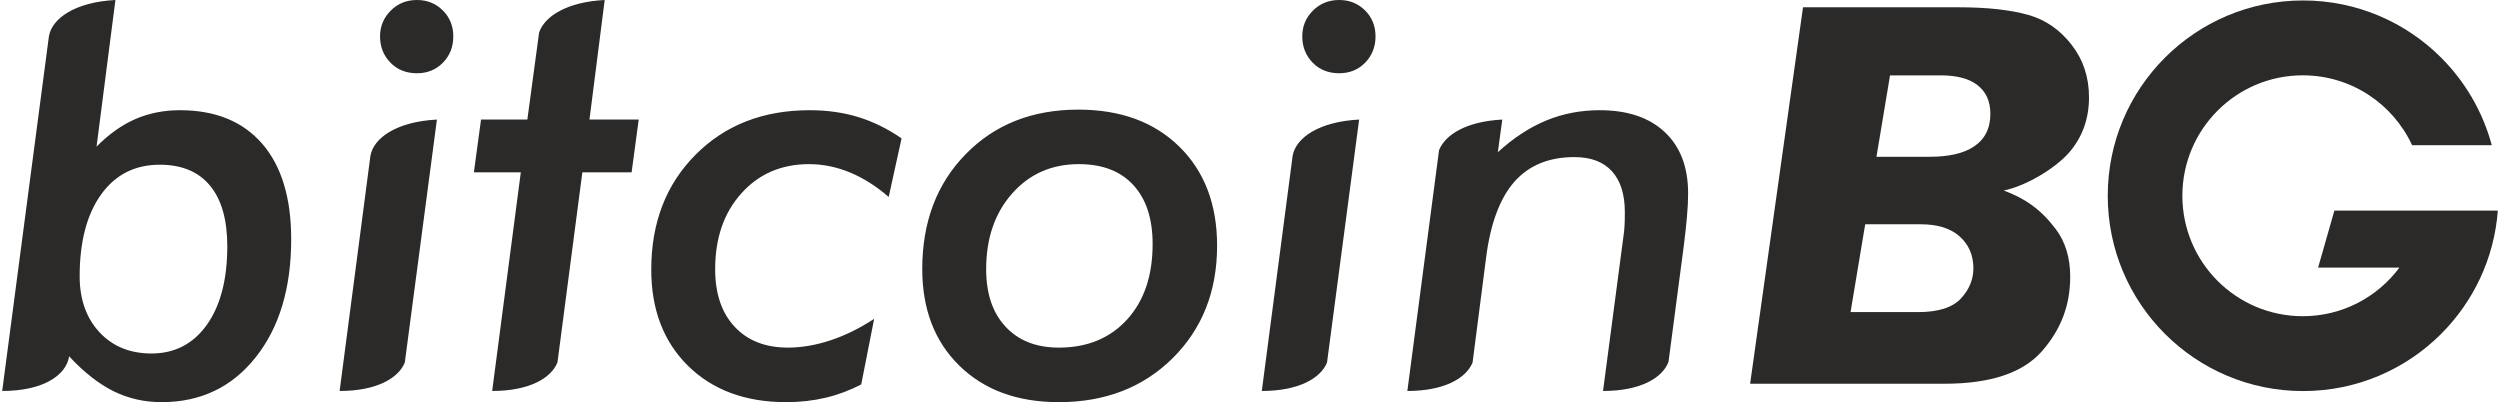
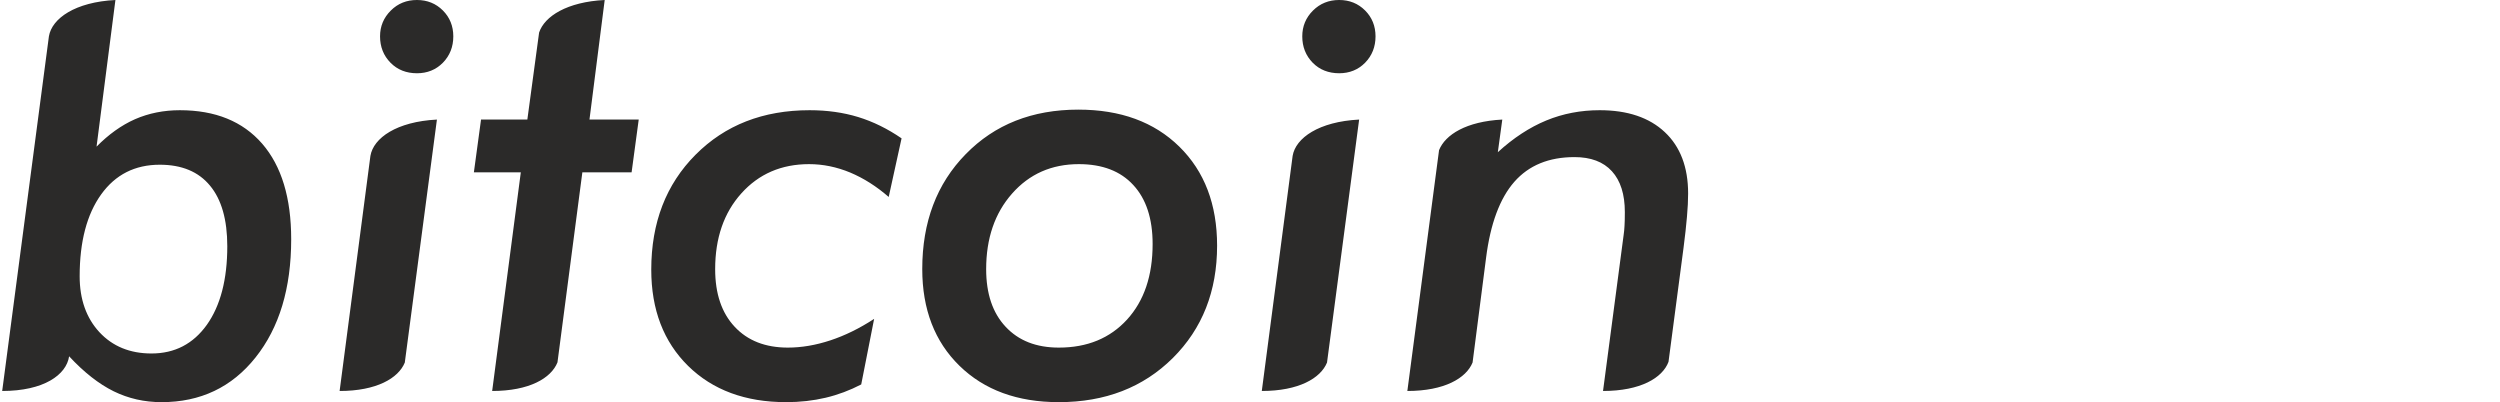
<svg xmlns="http://www.w3.org/2000/svg" width="603px" height="97px" viewBox="0 0 6030 971.7" style="shape-rendering:geometricPrecision; text-rendering:geometricPrecision; image-rendering:optimizeQuality; fill-rule:evenodd; clip-rule:evenodd">
  <defs>
    <style type="text/css">
     
        .fil0 {fill:#2B2A29;fill-rule:nonzero}
     
    </style>
  </defs>
  <g id="Layer_x0020_1">
    <path class="fil0" d="M543.9 594.9c0,-64 -13.9,-112.9 -41.8,-146.4 -27.8,-33.7 -68.2,-50.5 -121.3,-50.5 -60,0 -107.2,23.8 -141.7,71.8 -34.4,47.9 -51.9,113.8 -51.9,197.8 0,55.7 16.1,100.8 47.7,135 31.9,34.3 73.9,51.5 125.8,51.5 56.2,0 100.8,-23.1 133.9,-69.4 32.8,-46.3 49.3,-109.6 49.3,-189.8zm-270.3 -594.9l-45.6 354.3c29.1,-29.5 60,-51.7 93,-66.3 33.1,-14.4 69.2,-21.7 108.2,-21.7 85.9,0 152,26.9 199,80.9 46.7,53.9 70.1,130.8 70.1,230.9 0,118.5 -28.8,213.7 -86.2,285.7 -57.3,72 -133.1,107.9 -227.1,107.9 -41.5,0 -80,-8.8 -115.7,-26.3 -35.8,-17.7 -71.7,-45.8 -107.6,-84.5 -6.5,44.7 -61,83.8 -161.7,83.8l112.9 -857.1c7.4,-43.2 63.4,-82.6 160.7,-87.6zm639.4 87.8c0,-24.3 8.7,-45.1 26,-62.3 17.1,-17.1 38.2,-25.5 63.2,-25.5 24.8,0 45.8,8.5 62.6,25.3 16.7,16.7 25.2,37.7 25.2,62.5 0,25.3 -8.4,46.6 -25.2,63.8 -16.7,17 -37.8,25.4 -62.6,25.4 -25.7,0 -47.2,-8.4 -63.9,-25.4 -16.9,-17.2 -25.3,-38.5 -25.3,-63.8zm-97.7 856.9l74.4 -568c7.3,-43.3 63.3,-82.8 160.7,-87.8l-77.6 587.1c-15.5,38 -68.4,68.7 -157.5,68.7zm368.6 0l69.2 -528.3 -113.4 0 17.3 -127.5 111.9 0 28.4 -210.2c13.1,-39.6 67.9,-74.1 158.5,-78.7l-36.8 288.9 119 0 -17.2 127.5 -119 0 -60.1 459.1c-15.2,38.3 -68.2,69.2 -157.8,69.2zm958.1 -468.8c-29.5,-25.7 -60.5,-45.3 -93,-59 -32.6,-13.5 -65.7,-20.3 -99.4,-20.3 -66.8,0 -121.4,23.6 -163.6,70.6 -42.3,47 -63.3,108.1 -63.3,183.2 0,59 15.6,105.5 47,139 31.4,33.8 74.4,50.5 128.7,50.5 33.2,0 67.5,-5.9 102.4,-17.4 35.2,-11.6 70.4,-28.8 106,-52l-31.2 158.4c-27.3,14.2 -55.9,25 -85.9,32.1 -30,7.1 -61.8,10.7 -95.4,10.7 -98.6,0 -177.7,-29.3 -237,-87.6 -59.2,-58.3 -89,-135.8 -89,-232.6 0,-113.5 35.7,-206 107,-277.6 71.3,-71.7 163.1,-107.6 275.7,-107.6 42,0 81,5.4 117.3,16.5 36.1,11.1 71.1,28.3 104.8,51.5l-31.1 141.6zm459.5 -79.3c-65.9,0 -119.7,23.8 -161.5,71.3 -41.8,47.4 -62.5,108.3 -62.5,182.5 0,59 15.5,105.5 46.9,139 31.4,33.8 74.2,50.5 128.7,50.5 68.7,0 123.5,-22.6 164.8,-67.7 41.3,-45.4 61.8,-106 61.8,-182.7 0,-61.2 -15.6,-108.9 -46.7,-142.4 -30.9,-33.7 -74.8,-50.5 -131.5,-50.5zm-1.4 -131.7c102,0 183.2,29.7 244.1,89.4 60.9,59.8 91.3,139.6 91.3,239.2 0,110 -35.6,200.6 -107.1,271.7 -71.6,71 -163.4,106.5 -275.3,106.5 -100.1,0 -180.1,-29.3 -240.1,-87.9 -59.9,-58.5 -89.9,-136.4 -89.9,-233.7 0,-113.5 34.9,-206.1 105,-277.6 70.1,-71.8 160.8,-107.6 272,-107.6zm541.2 -177.1c0,-24.3 8.6,-45.1 25.9,-62.3 17.2,-17.1 38.3,-25.5 63.3,-25.5 24.8,0 45.8,8.5 62.6,25.3 16.7,16.7 25.2,37.7 25.2,62.5 0,25.3 -8.4,46.6 -25.2,63.8 -16.7,17 -37.8,25.4 -62.6,25.4 -25.7,0 -47.3,-8.4 -64,-25.4 -16.8,-17.2 -25.2,-38.5 -25.2,-63.8zm-97.8 856.9l74.5 -568c7.2,-43.3 63.3,-82.8 160.7,-87.8l-77.6 587.1c-15.5,38 -68.4,68.7 -157.6,68.7zm824.5 0l49.8 -377c1,-6.8 1.7,-14.1 2.1,-21.7 0.5,-7.5 0.8,-18.9 0.8,-33.5 0,-43 -10.4,-75.8 -31.2,-98.7 -20.8,-22.9 -51,-34.2 -90.4,-34.2 -61.9,0 -110.3,19.8 -145.4,59.7 -35,39.9 -57.9,101.3 -68.3,183.7l-32.6 252.9c-15.5,38.1 -68.4,68.8 -157.6,68.8l76.6 -581.9c15,-37.5 65.9,-69.4 152.8,-73.9l-10.8 78.9c37.7,-34.5 76.7,-60 117.1,-76.7 40.3,-16.6 83.3,-24.8 129.1,-24.8 67.3,0 119.7,17.7 157.2,52.9 37.5,35.1 56.4,84.7 56.4,148.2 0,16.3 -0.9,34.9 -2.8,56.4 -1.9,21.5 -4.5,46.5 -8.3,75.1l-36.3 275.4c-14.5,38.8 -67.7,70.4 -158.2,70.4z" />
-     <path class="fil0" d="M4351.2 17.6l-127.8 909.6 469.5 0c55.8,0 103.3,-6.6 142.6,-19.8 38.3,-12.8 68.8,-31.9 91.5,-57.2 23.3,-26 40.8,-54.1 52.5,-84.3 11.5,-30 17.3,-62.3 17.3,-96.9 0,-46.3 -11.7,-85 -35.3,-116 -35.9,-47.3 -73.1,-73.1 -125.2,-92.7 51.1,-10.3 120.5,-50.6 155.9,-89.5l0 0c33.3,-37.3 50,-82.5 50,-135.7 0,-24.6 -3.6,-47.4 -10.6,-68.5 -7,-21 -17.6,-40.6 -31.8,-58.8l0.1 0c-14.2,-18.1 -30,-33.2 -47.5,-45.2 -17.3,-11.9 -36.3,-20.8 -57,-26.6 -21.7,-6.1 -46.6,-10.7 -74.7,-13.8 -28.2,-3.1 -59.8,-4.6 -94.8,-4.6l-374.7 0zm306 361.2l-107.8 0 -20.8 0 3.5 -20.5 26.9 -161.5 2.4 -14.7 14.9 0 107.8 0c37.9,0 67,7.5 87.1,22.4 21.8,16.1 32.7,39.7 32.7,70.8 0,34.9 -13.3,61.2 -40.1,79 -24.5,16.3 -60,24.5 -106.6,24.5zm-28.3 375.3l-142.1 0 -20.7 0 3.4 -20.5 29.5 -177 2.5 -14.7 14.8 0 119.4 0c19.7,0 37.3,2.3 52.6,6.9 16.1,4.8 29.8,12.2 41,22.1 22.4,19.8 33.6,45.9 33.6,77.8 0,13.1 -2.6,25.8 -7.6,38.1 -5,11.9 -12.3,23.2 -22.1,33.9 -20.2,22.3 -55,33.4 -104.3,33.4z" />
-     <path class="fil0" d="M5559.4 1.1c130.3,0 248.3,52.8 333.7,138.2 57.7,57.8 100.6,130.4 122.3,211.6l-192.5 0c-46.1,-99.7 -147,-168.9 -264.1,-168.9 -160.8,0 -291,130.3 -291,291 0,160.7 130.2,291 291,291 95.6,0 180.5,-46.2 233.5,-117.5l-196.5 0 39.3 -137.6 212.4 0 67.5 0 115 0c-8.7,116 -59.4,220.3 -136.9,297.8 -85.4,85.4 -203.4,138.2 -333.7,138.2 -130.3,0 -248.3,-52.8 -333.7,-138.2 -85.4,-85.4 -138.2,-203.4 -138.2,-333.7 0,-130.3 52.8,-248.3 138.2,-333.7 85.4,-85.4 203.4,-138.2 333.7,-138.2z" />
  </g>
</svg>